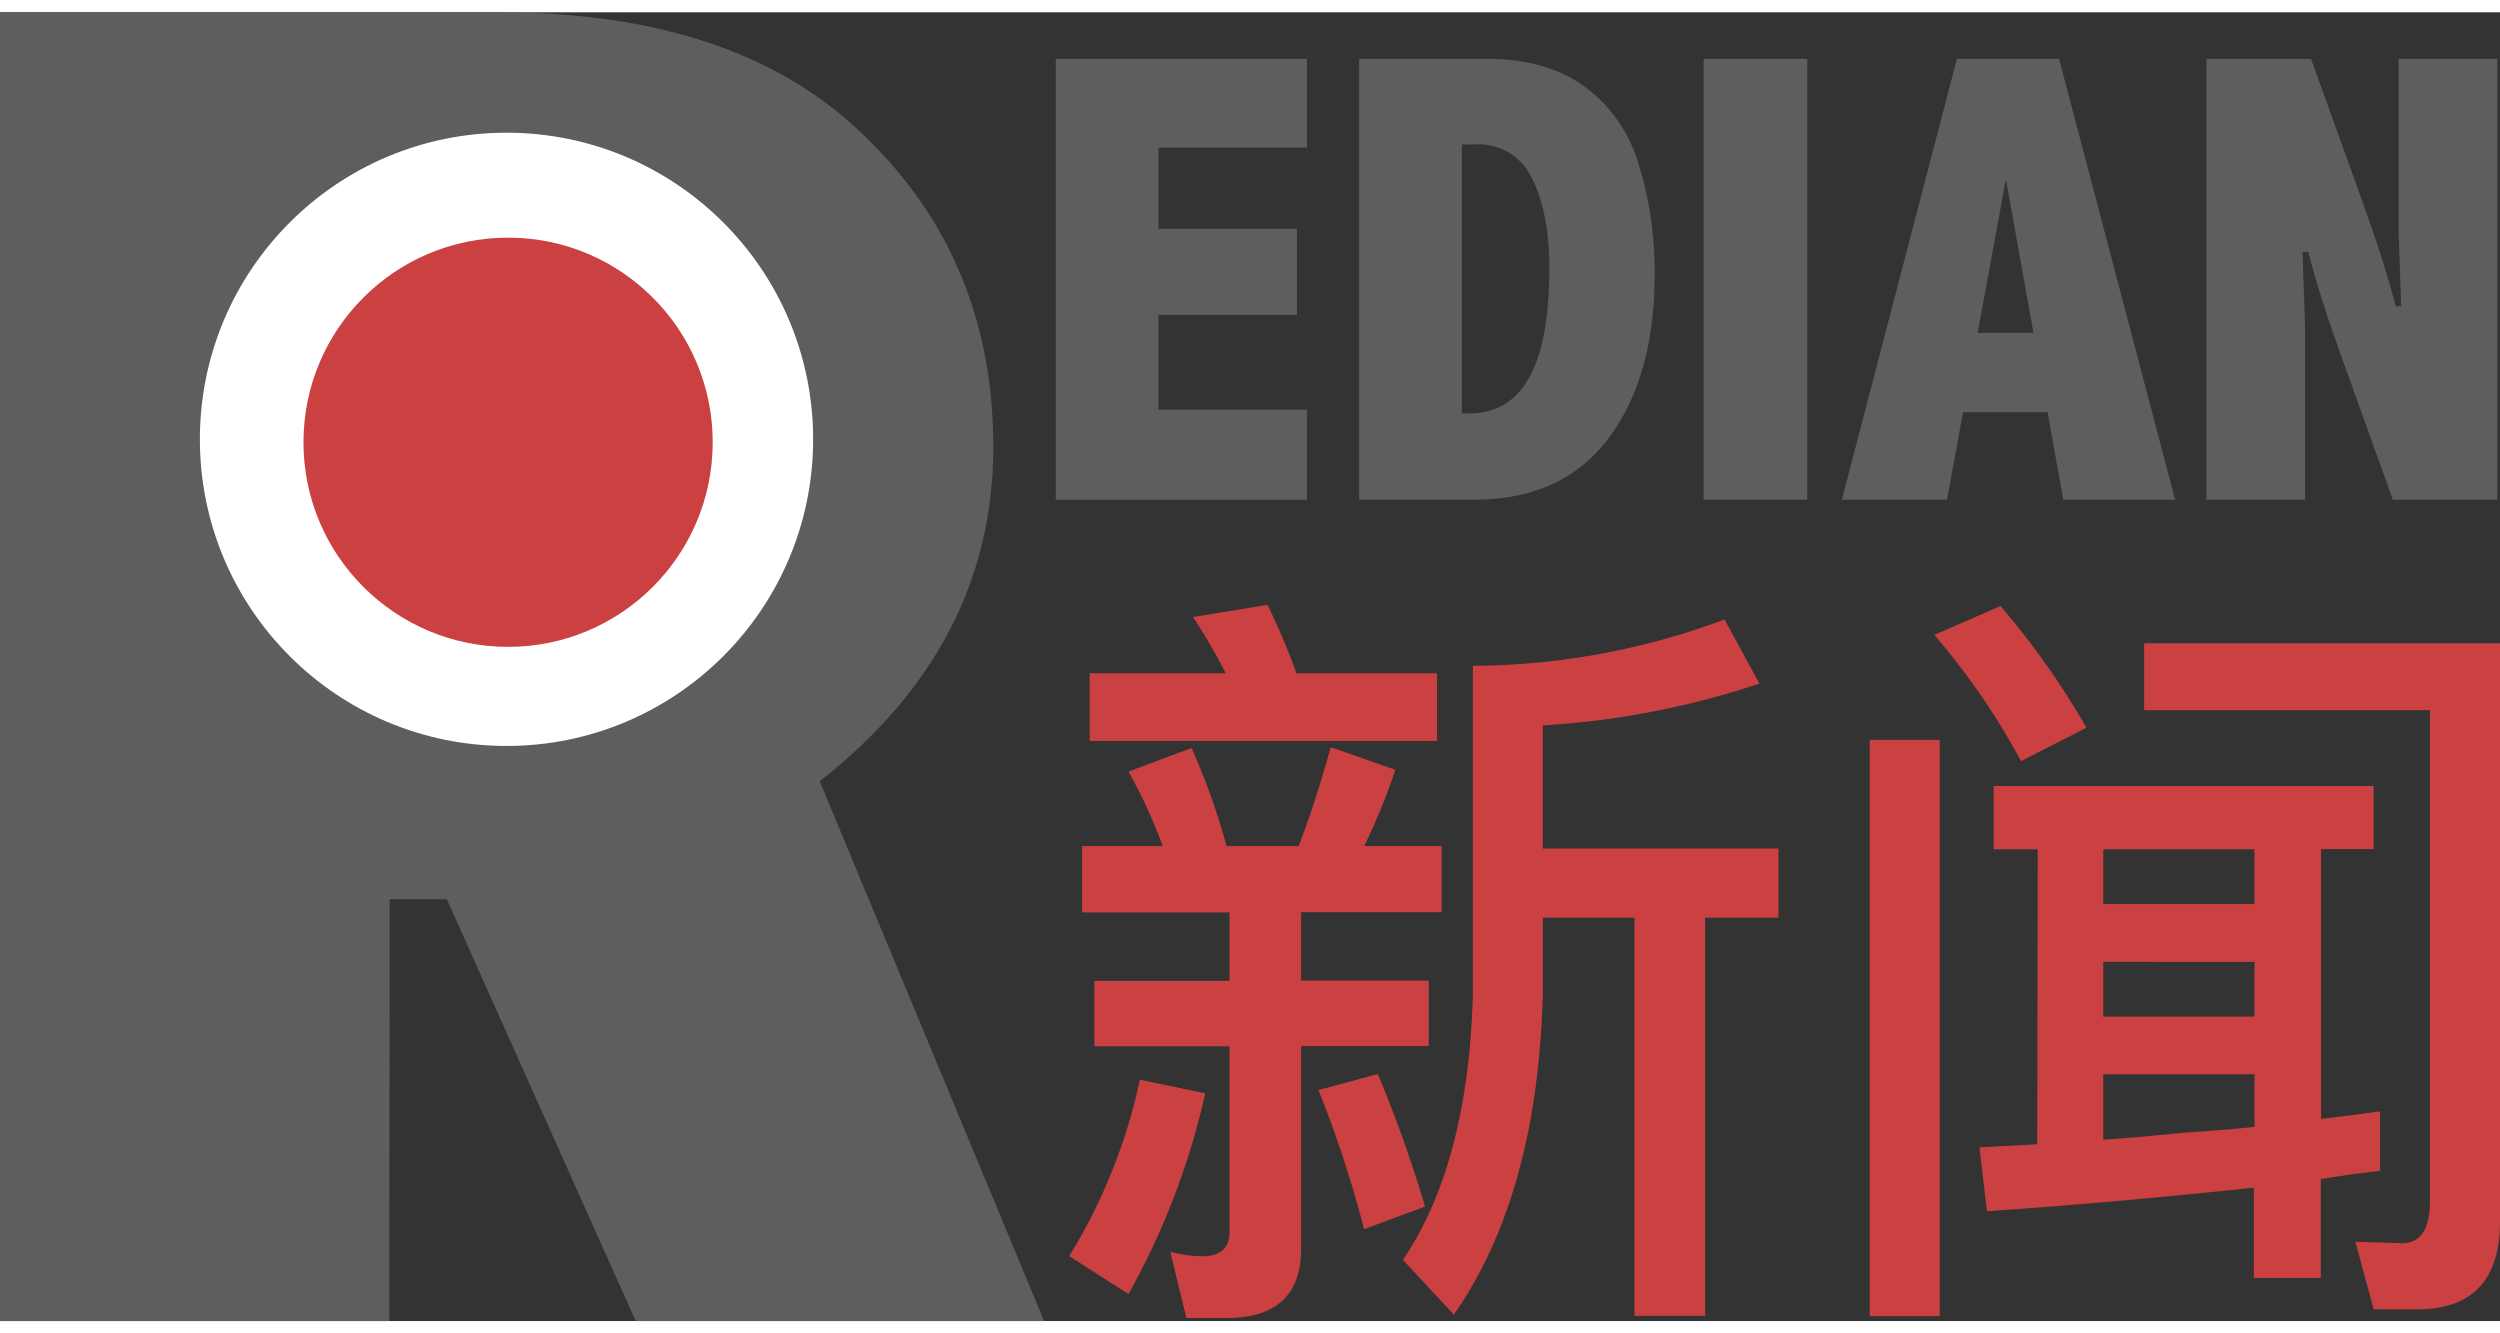
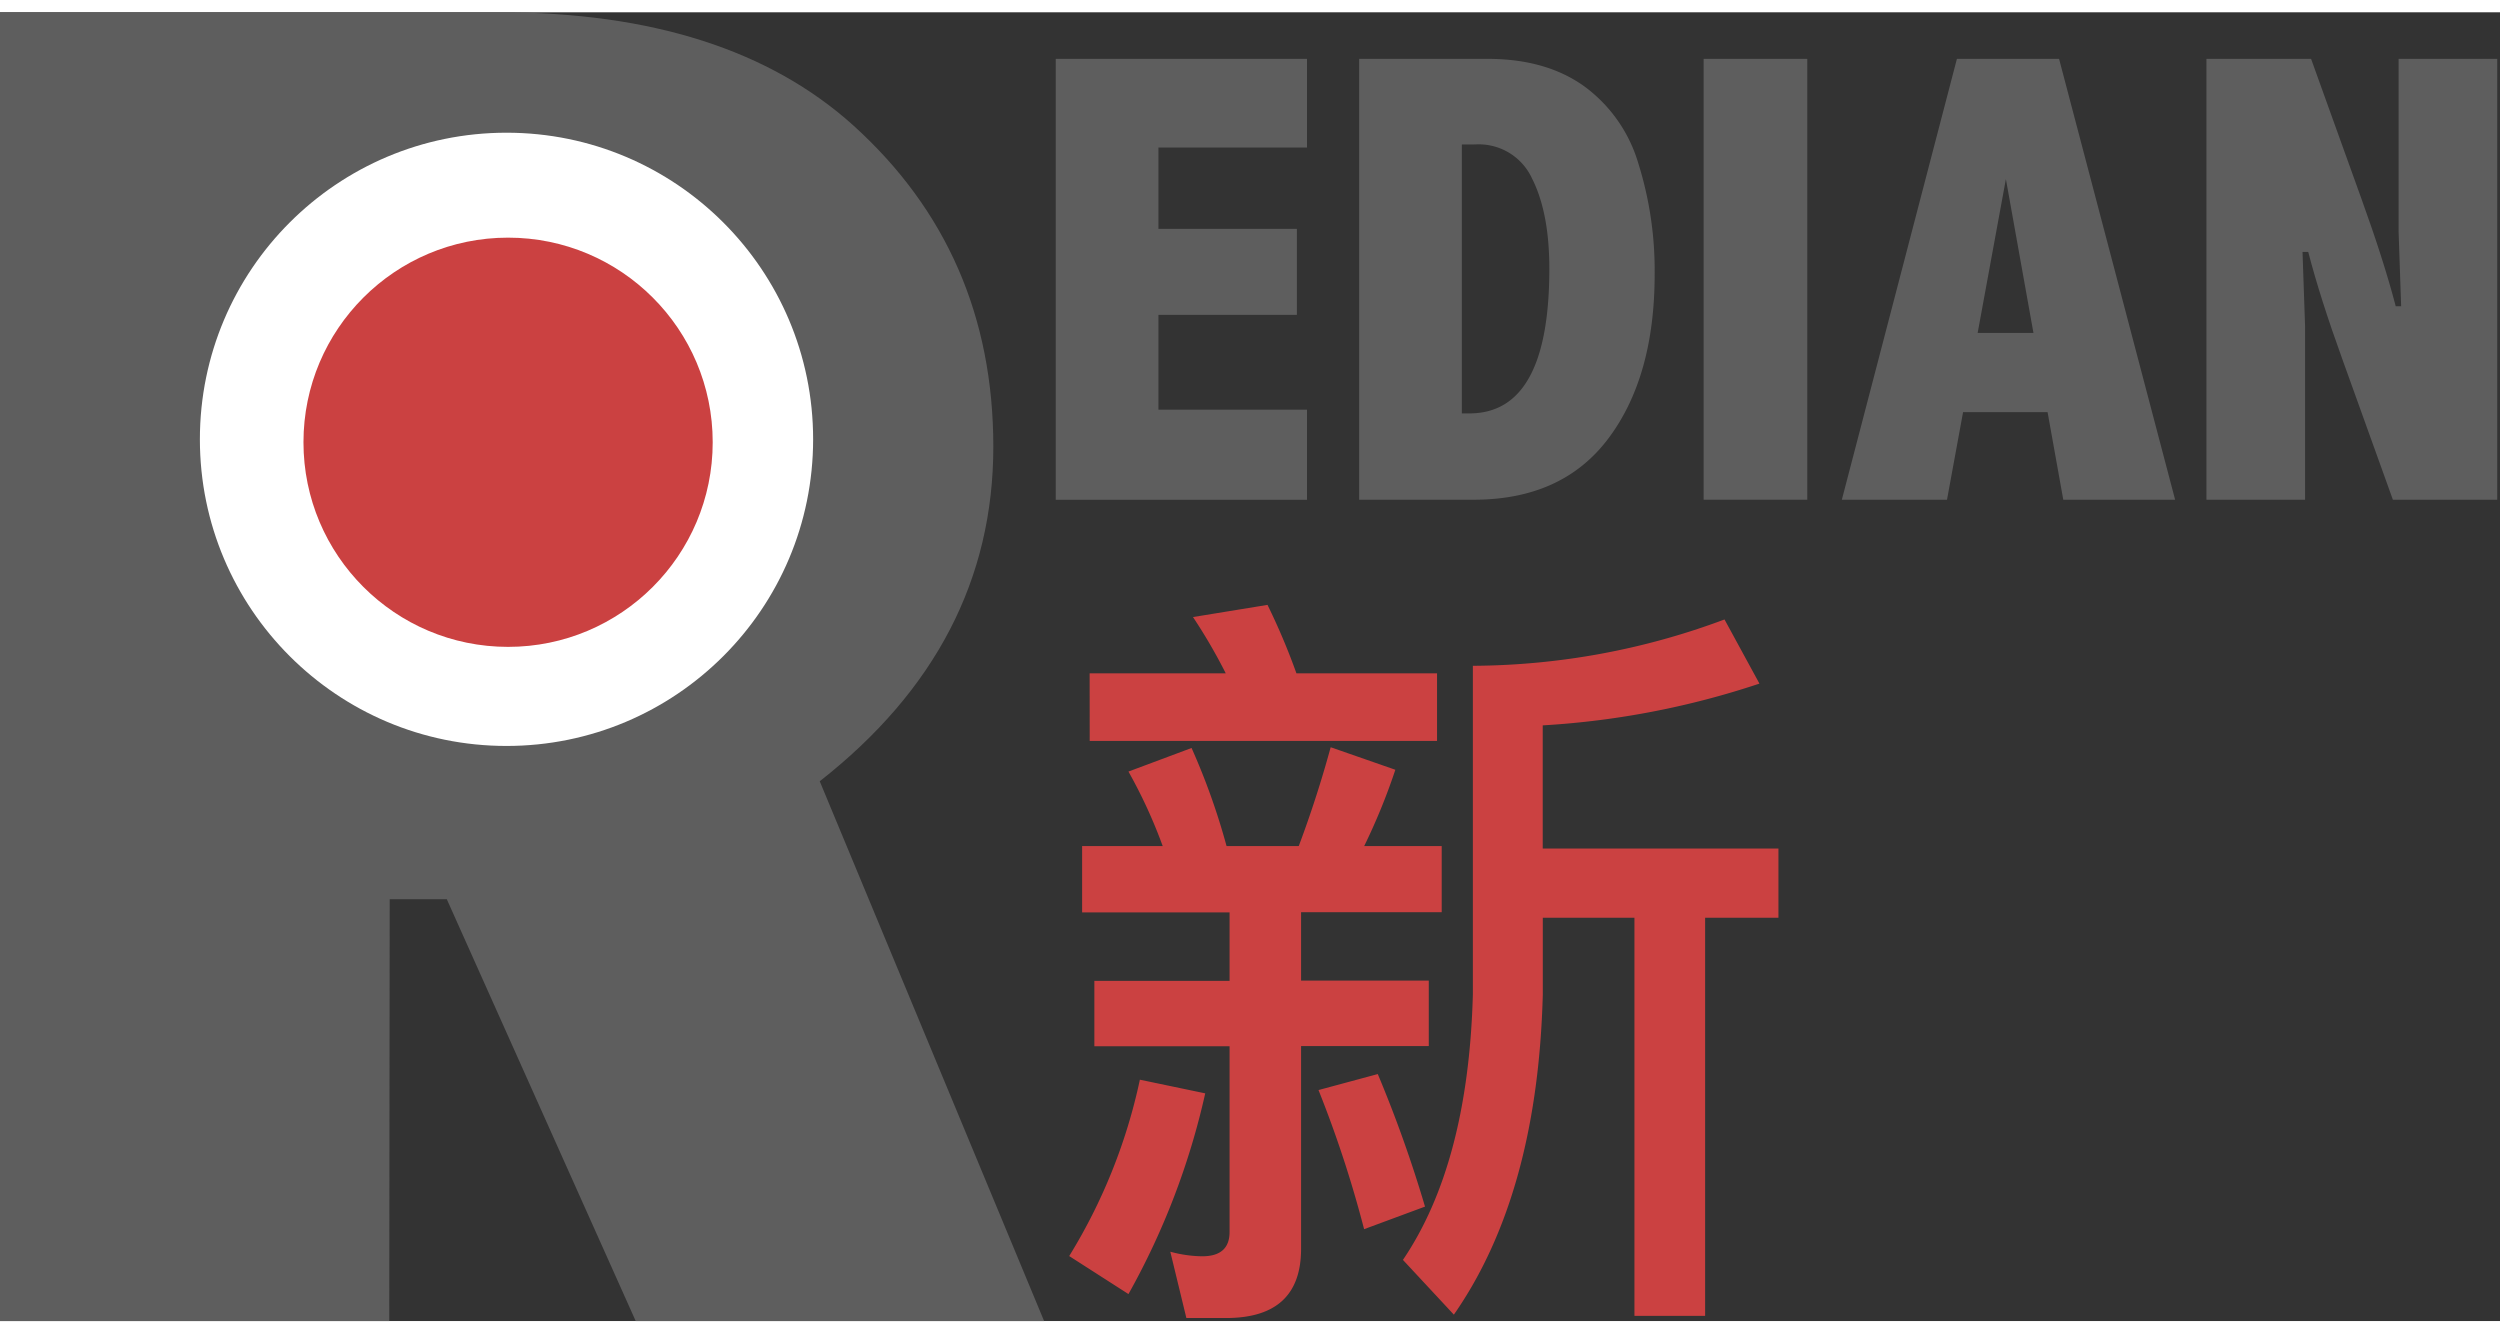
<svg xmlns="http://www.w3.org/2000/svg" viewBox="0 0 332.82 174.23" width="60" height="32">
  <rect x="0" y="0" width="332.82" height="174.23" fill="#333333" stroke="none" />
  <defs>
    <style>.cls-1{fill:#5e5e5e;}.cls-2{fill:#fff;}.cls-3{fill:#cb4141;}</style>
  </defs>
  <g id="图层_2" data-name="图层 2">
    <g id="图层_7" data-name="图层 7">
      <path class="cls-1" d="M51.82,174.23H0V0H66.5q30.38,0,47.1,15.06,18.63,16.85,18.64,42.76,0,26.43-23.11,44.55L139,174.23H84.63L59.48,118.07h-7.6" />
      <circle class="cls-2" cx="67.43" cy="56.85" r="40.82" />
      <circle class="cls-3" cx="67.64" cy="57.24" r="27.24" />
      <path class="cls-1" d="M140.55,6.2H174V18H154.22V28.83h18.43V40.28H154.22V52.9H174v12H140.55Z" />
      <path class="cls-1" d="M180.94,6.2h17.12q7.71,0,12.79,3.61a19.59,19.59,0,0,1,7.26,10.31,47.6,47.6,0,0,1,2.17,14.77q0,13.59-6.12,21.79t-17.95,8.21H180.94Zm13.67,11.4V53.4h1q10.65,0,10.65-19.27,0-7.44-2.3-12a7.8,7.8,0,0,0-7.51-4.54Z" />
      <path class="cls-1" d="M226.8,6.2h13.8V64.89H226.8Z" />
      <path class="cls-1" d="M260.52,6.2h13.6l15.45,58.69H274.68l-2.09-11.66H261.34L259.2,64.89h-14Zm6.52,16-3.76,20.49h7.43Z" />
      <path class="cls-1" d="M293.74,6.2h13.93l6.69,18.59q3,8.3,4.58,14.35h.72l-.34-9.93V6.2h13.13V64.89H318.56l-6.69-18.6q-3-8.28-4.58-14.39h-.76l.34,9.93V64.89H293.74Z" />
      <path class="cls-3" d="M160.45,143.92a98.69,98.69,0,0,1-10.22,26.72l-7.89-5.06a74.21,74.21,0,0,0,9.41-23.48ZM144.06,111h10.73a67.05,67.05,0,0,0-4.56-9.92l8.4-3.14A89.91,89.91,0,0,1,163.29,111h9.61q2.43-6.48,4.25-13.16l8.61,3A82.45,82.45,0,0,1,181.61,111h10.32v8.8H173.21v9.11h17v8.71h-17v27q0,9.21-10,9.21h-5.27L155.8,165a16.74,16.74,0,0,0,4.25.61q3.64,0,3.64-3.24V137.65h-18v-8.71h18v-9.11H144.06Zm1-23h18.12a71.93,71.93,0,0,0-4.36-7.49l9.92-1.62a87.29,87.29,0,0,1,3.85,9.11h18.72V97H145.07Zm44.64,71-8.1,3a153.51,153.51,0,0,0-6.07-18.52l7.89-2.13A170.15,170.15,0,0,1,189.71,159Zm44.53-69.63a111.6,111.6,0,0,1-28.85,5.56v16.4h31.38v9.21H227v53h-9.41v-53H205.39v10.22q-.7,26.63-11.84,42.62l-6.78-7.29q8.7-12.85,9.31-35.33V87a96.71,96.71,0,0,0,33.5-6.17Z" />
-       <path class="cls-3" d="M248.91,96.86h9.32v76.72h-9.32Zm28.85-1.62-8.7,4.45a95.26,95.26,0,0,0-11.54-16.8l8.8-3.85A105,105,0,0,1,277.76,95.24Zm-6.48,16.19h-5.87V103H316v8.4h-7v35.93l4-.5,3.85-.51v7.9l-3.95.5-3.94.61v13.16h-8.91V156.47q-18.74,2-35.53,3.14l-1-8.5,7.69-.41Zm28.85,0H280v7.29h20.14ZM280,133.7h20.14v-7.29H280Zm0,16.4,5.26-.41,5.16-.51q6-.39,9.72-.8v-7H280Zm36,22.57-2.43-9,6.17.2c2.5,0,3.75-1.85,3.75-5.57V92.91H285.45V84h47.37v76.93q0,11.73-11,11.74Z" />
    </g>
  </g>
</svg>